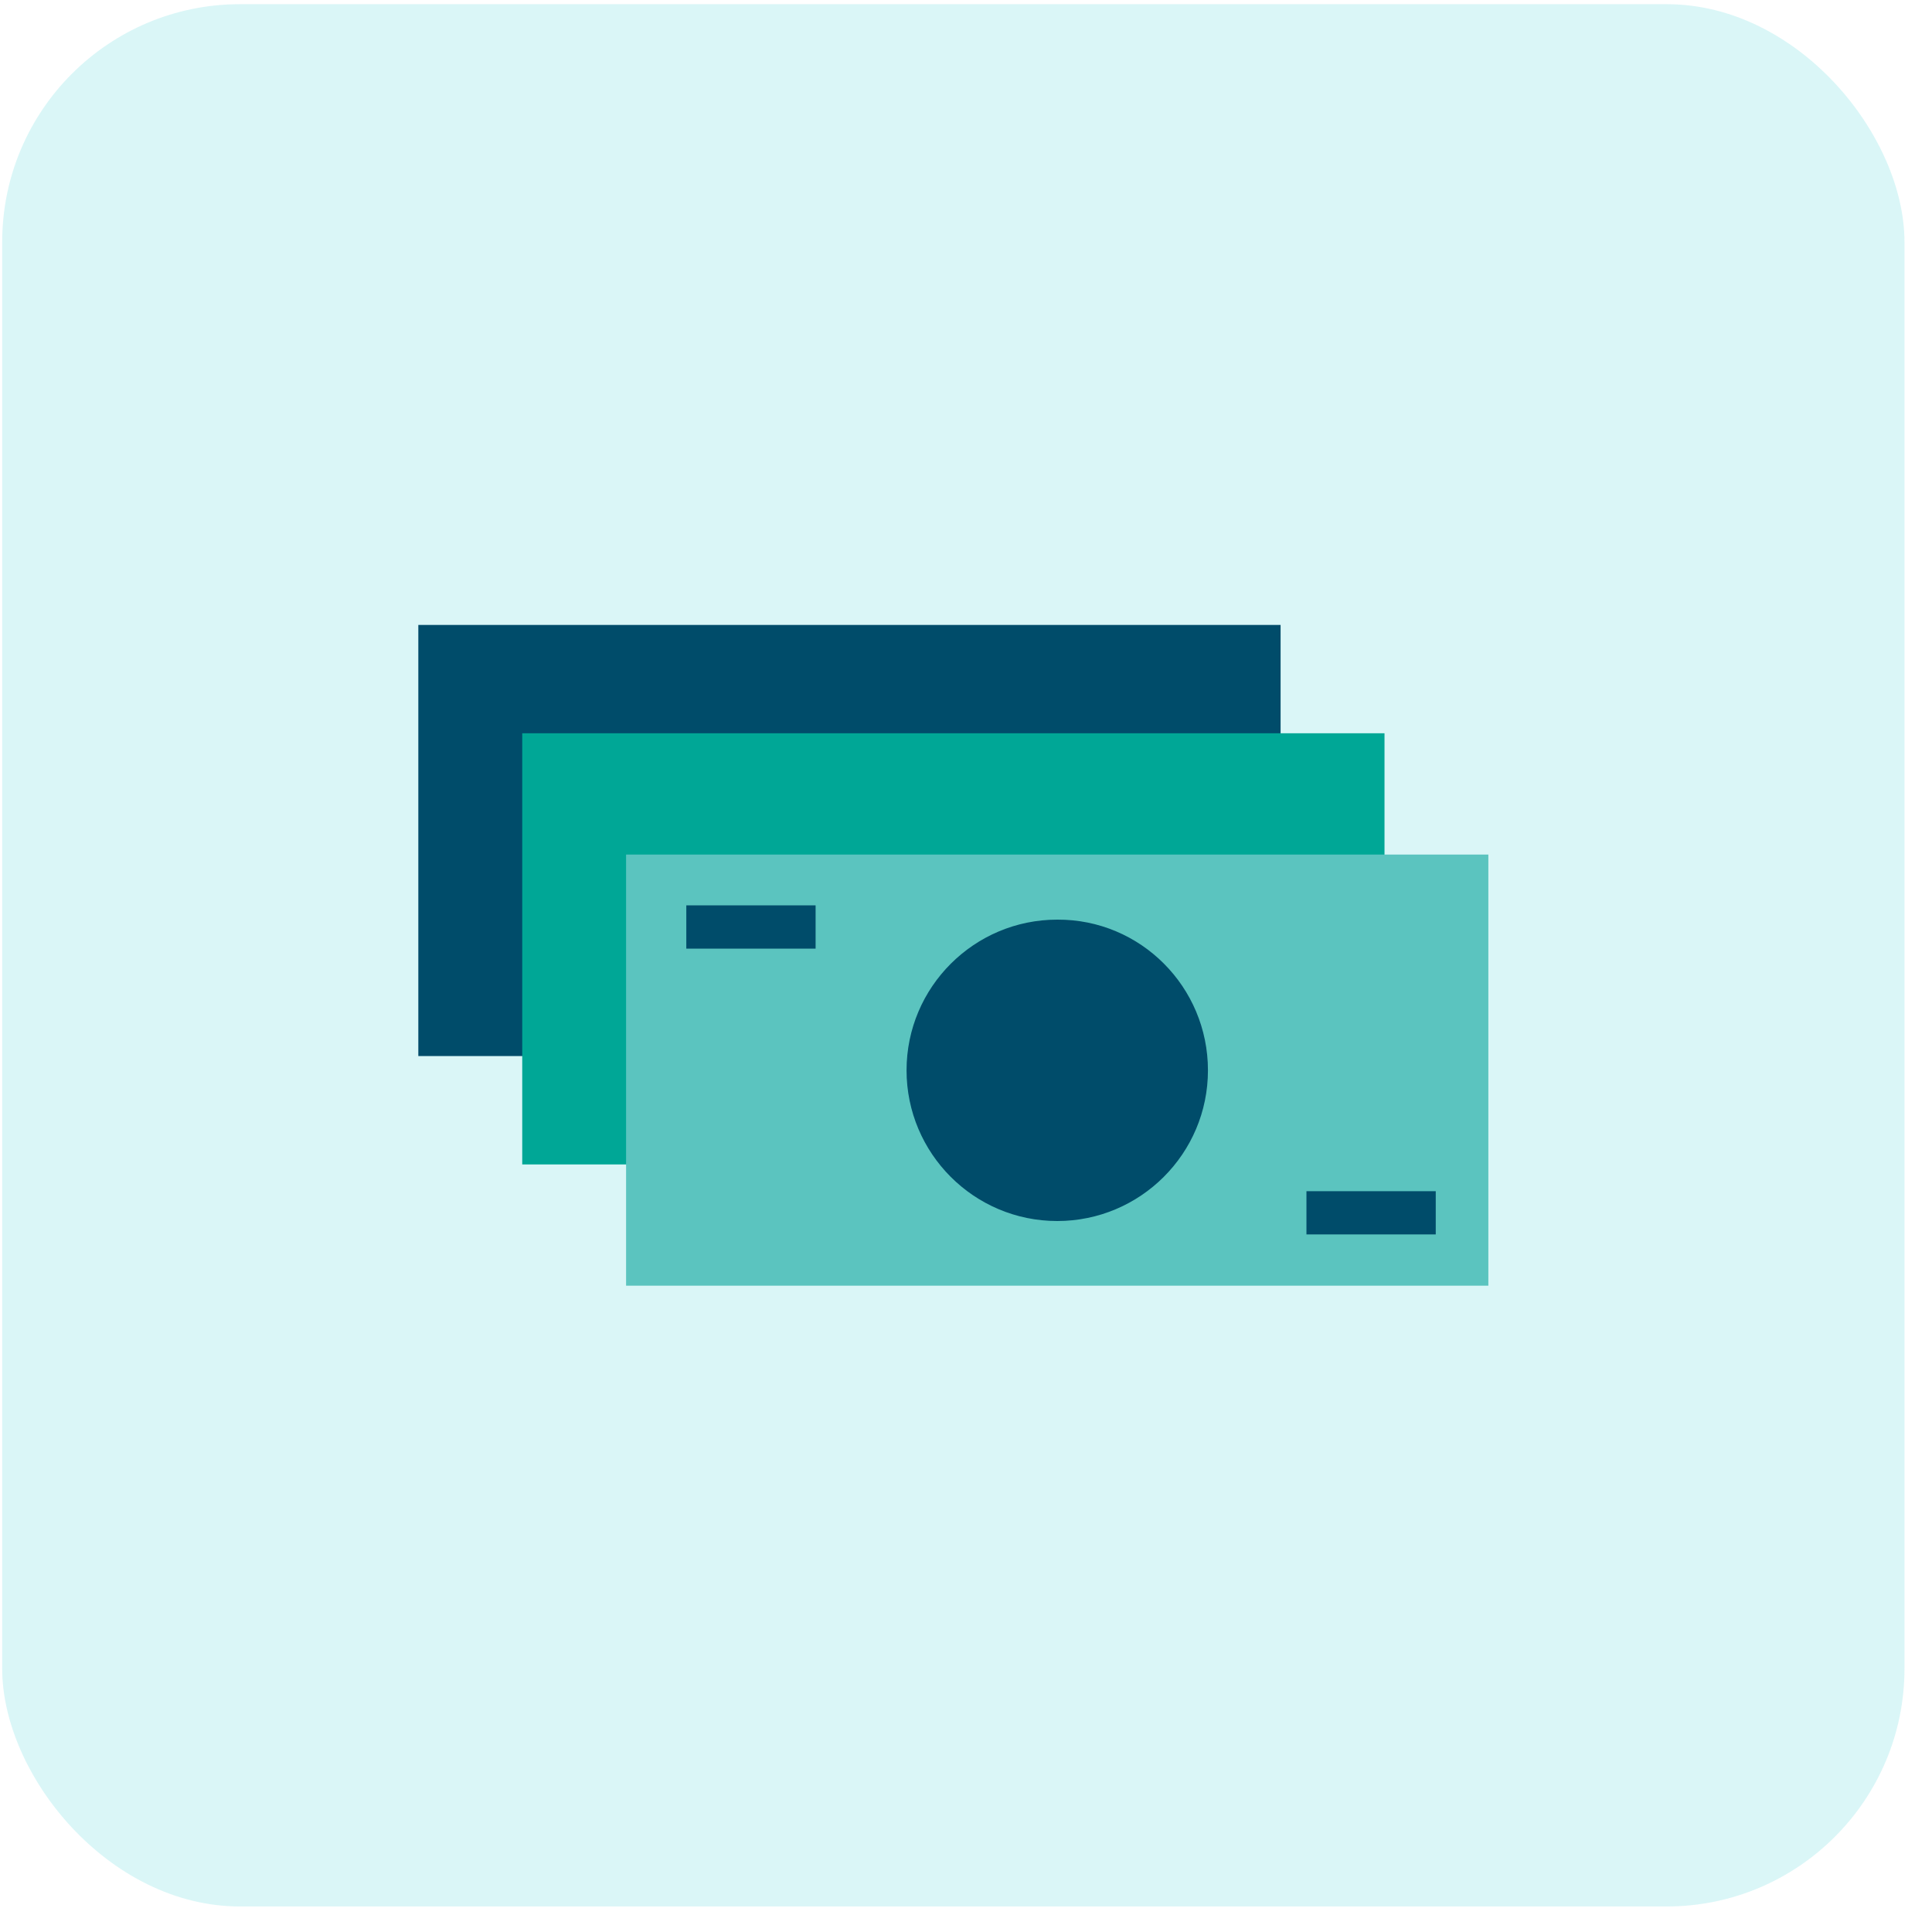
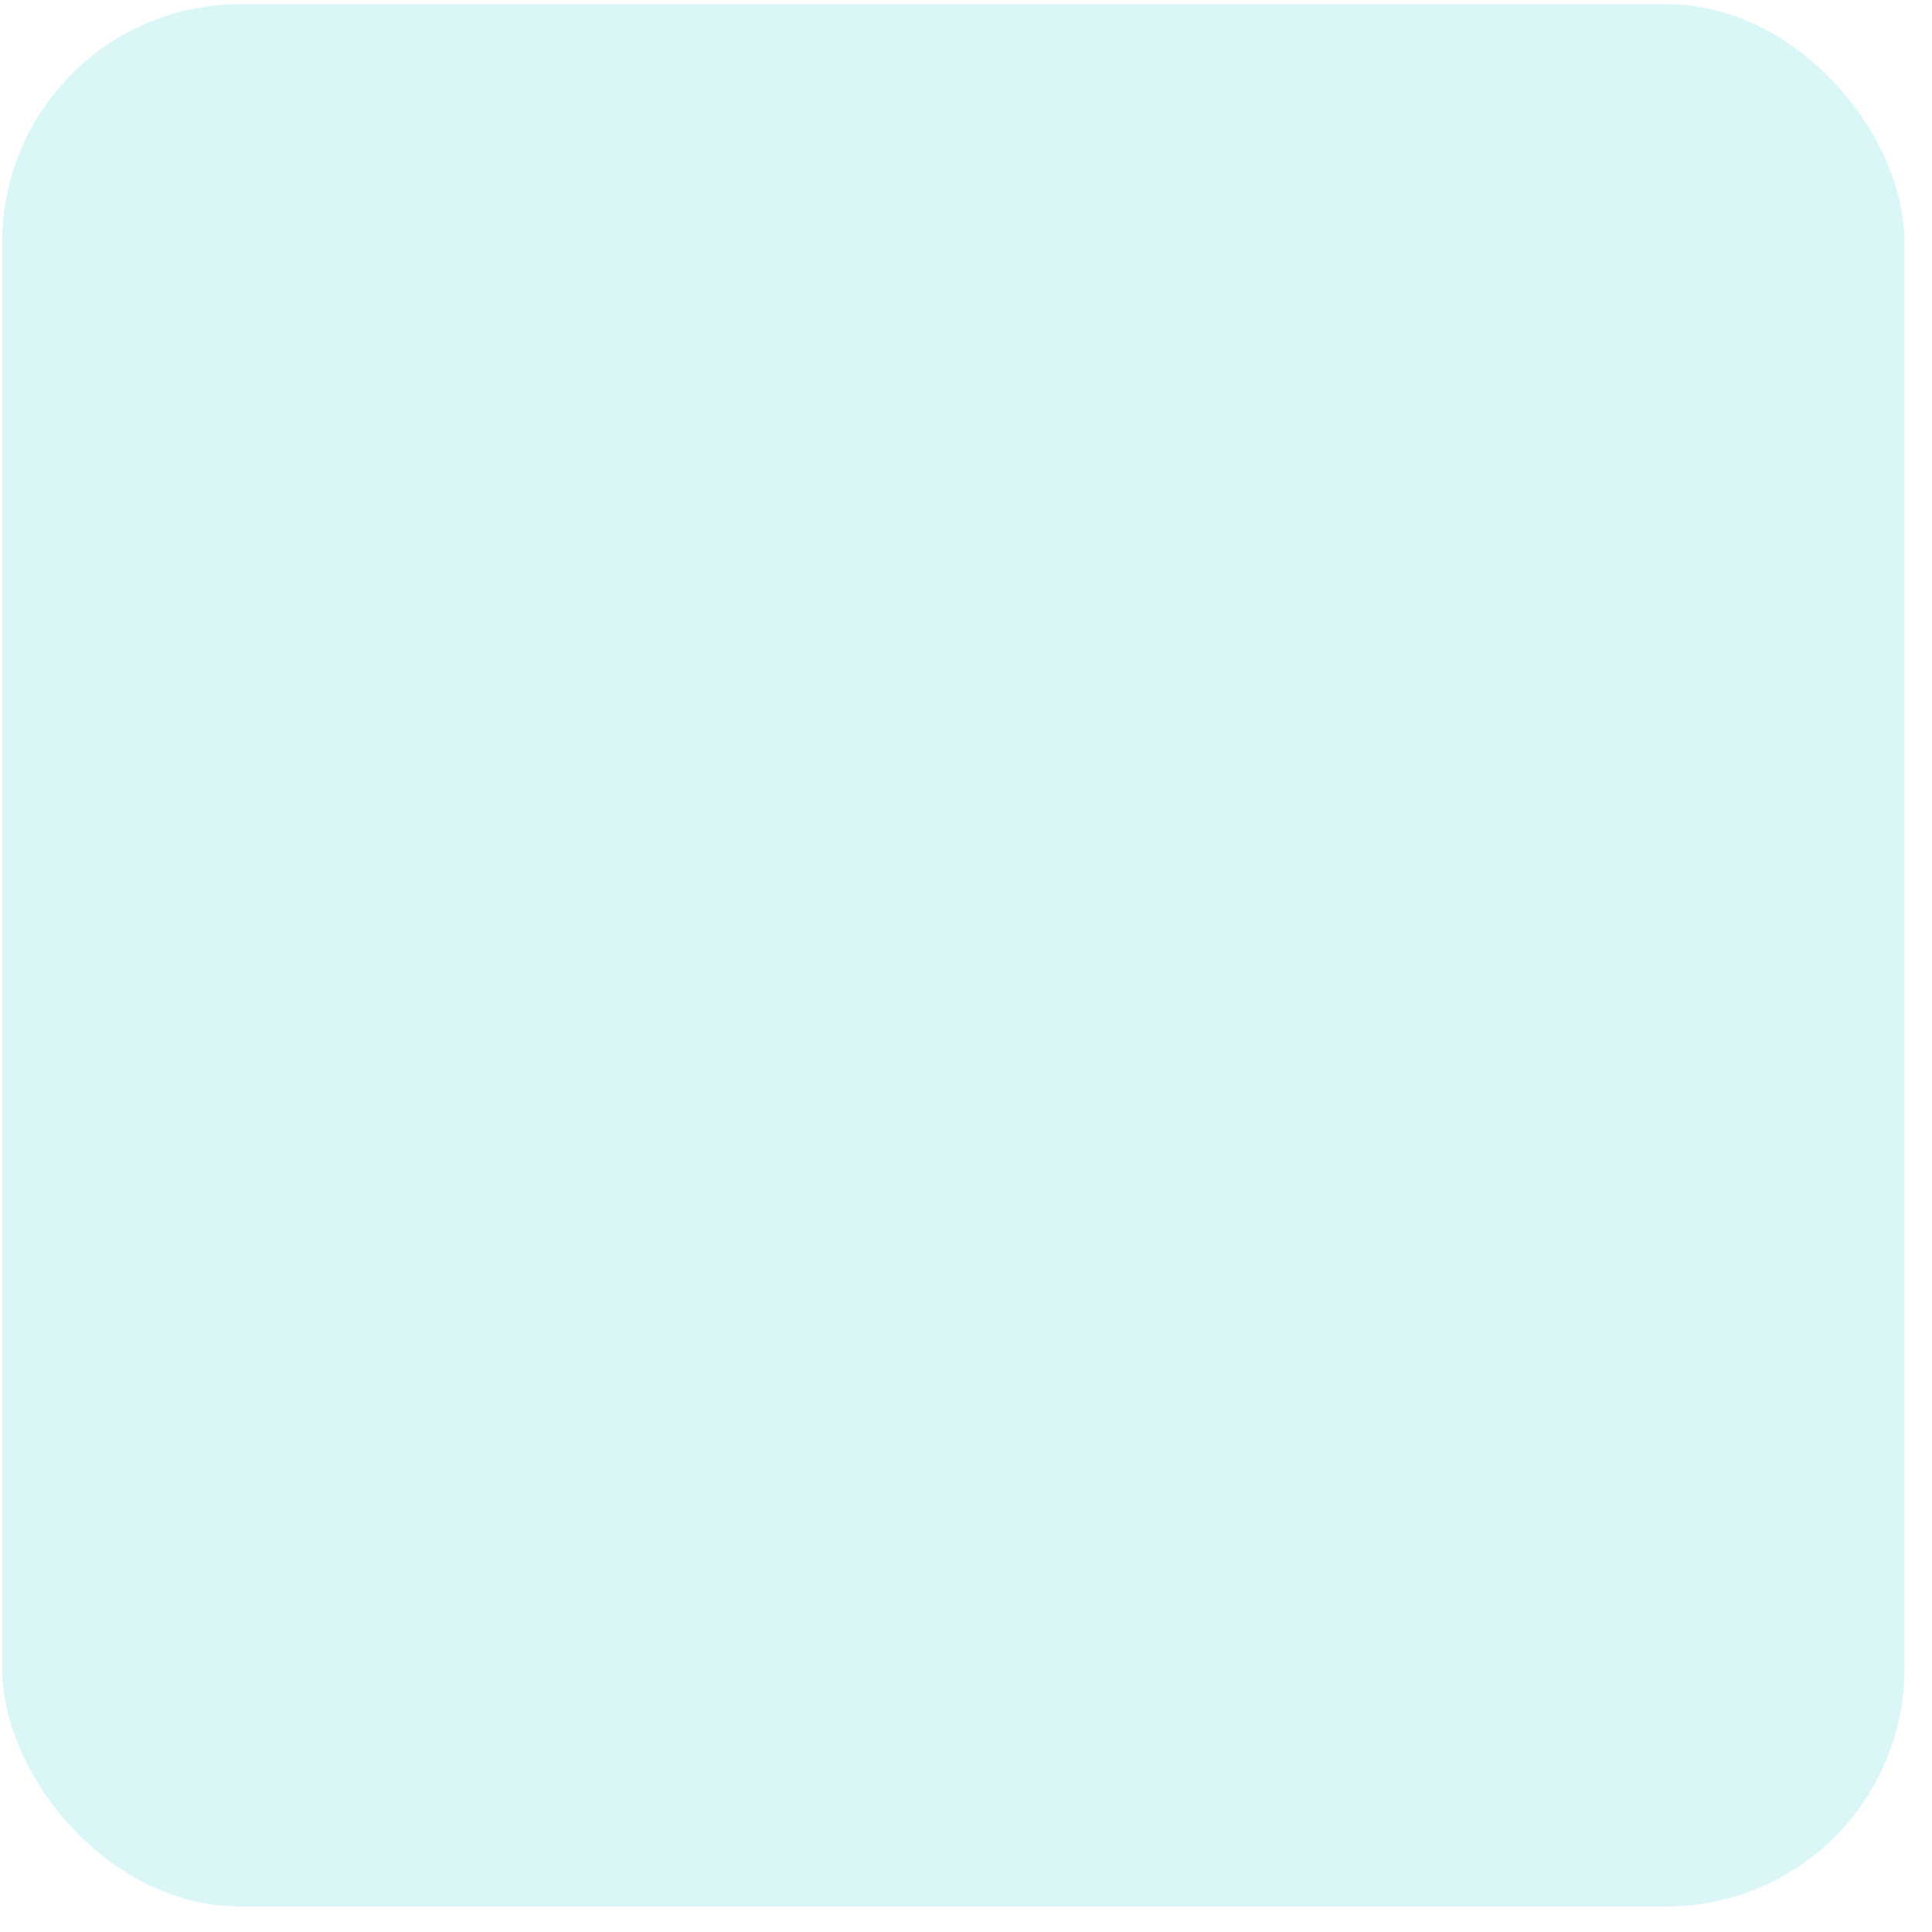
<svg xmlns="http://www.w3.org/2000/svg" width="65" height="65" fill="none" viewBox="0 0 65 65">
  <rect width="64" height="64" x=".074" y=".141" fill="#46D6DB" fill-opacity=".2" rx="8" />
  <g clip-path="url(#clip0)">
-     <path fill="#004C6A" d="M43.084 21.026h-29.01V35.53h29.01V21.026z" />
-     <path fill="#00A796" d="M46.58 24.67H17.57v14.506h29.01V24.67z" />
-     <path fill="#5BC4BF" d="M50.074 28.75h-29.01v14.506h29.01V28.75z" />
-     <path fill="#004C6A" d="M27.44 30.46h-4.35v1.456h4.35V30.46zM48.304 40.076h-4.35v1.455h4.35v-1.455zM40.64 36.01c0 2.806-2.28 5.07-5.07 5.07-2.806 0-5.07-2.28-5.07-5.07 0-2.804 2.28-5.07 5.07-5.07 2.804-.014 5.07 2.266 5.07 5.07z" />
-   </g>
+     </g>
  <defs>
    <clipPath id="clip0">
-       <path fill="#fff" d="M0 0H36V36H0z" transform="translate(14.074 14.141)" />
-     </clipPath>
+       </clipPath>
  </defs>
</svg>